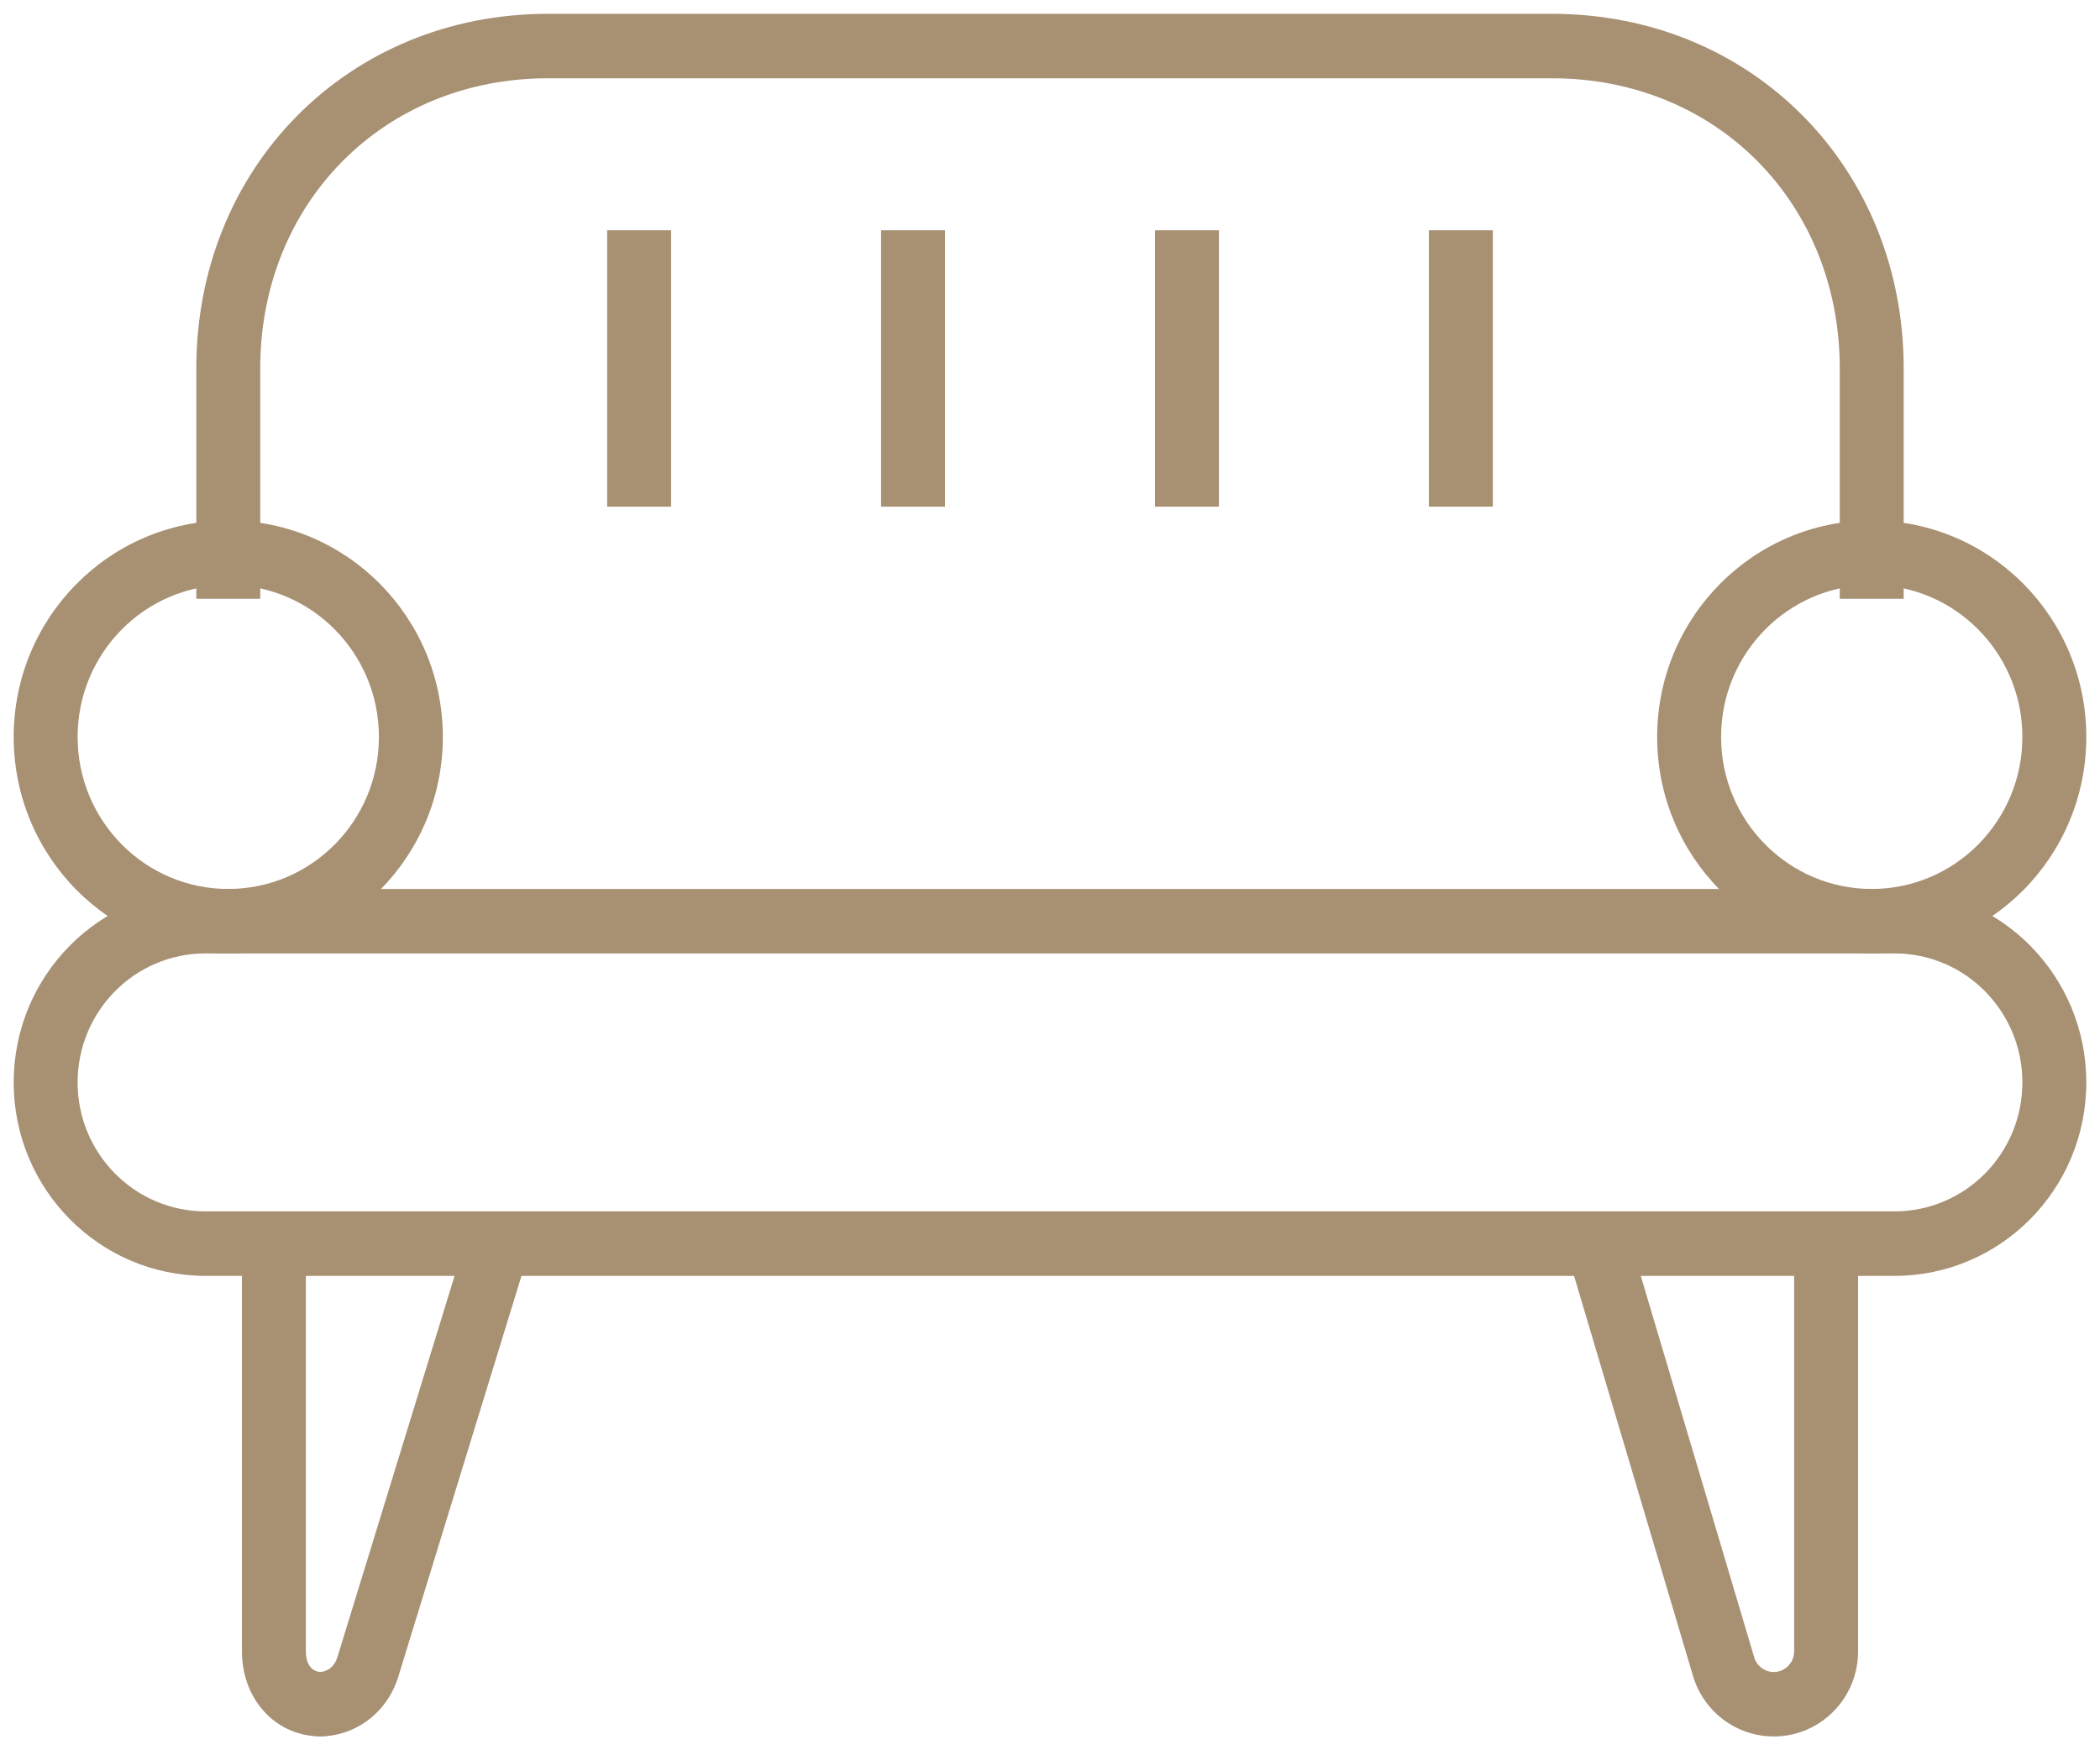
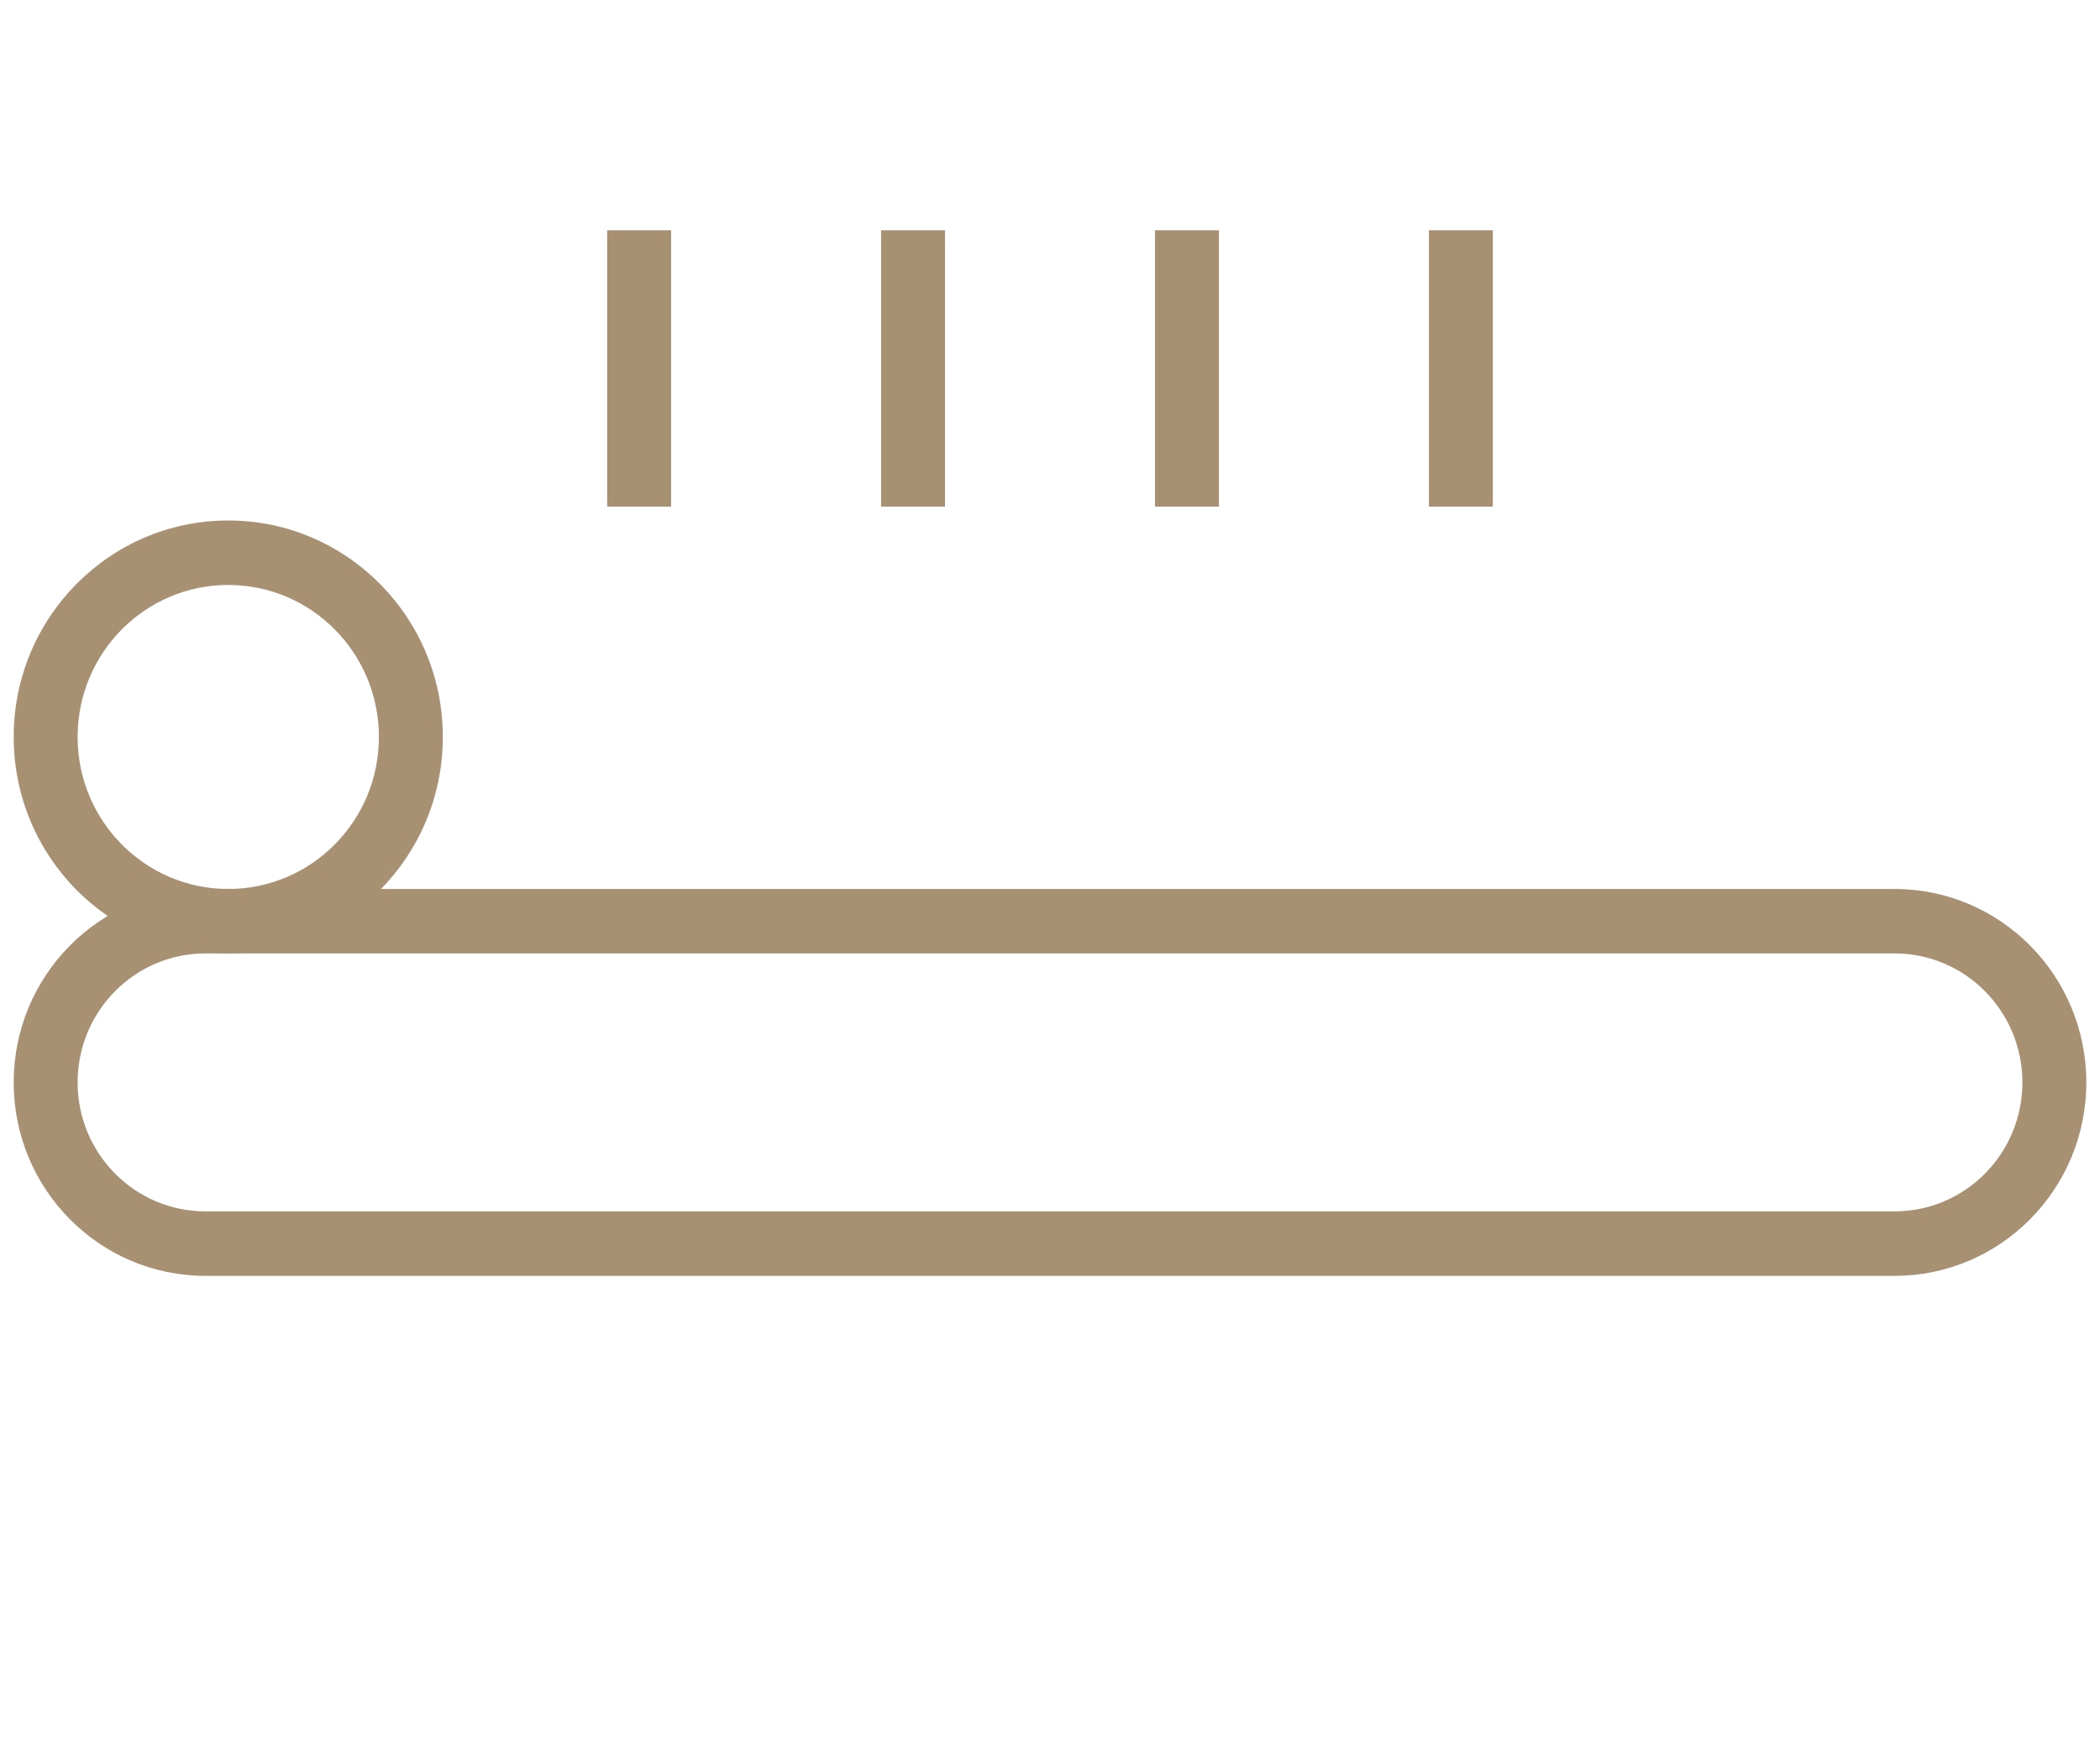
<svg xmlns="http://www.w3.org/2000/svg" width="48px" height="40px" viewBox="0 0 48 40" version="1.1">
  <title>household sofa wood</title>
  <desc>Created with Sketch.</desc>
  <g id="styles" stroke="none" stroke-width="1" fill="none" fill-rule="evenodd">
    <g id="terem_icons" transform="translate(-181, -1204)" fill="#A89073" fill-rule="nonzero">
      <g id="BONUS" transform="translate(72, 884)">
        <g id="icons" transform="translate(0, 60)">
          <g id="05" transform="translate(0, 212)">
            <g id="household-sofa-wood" transform="translate(109, 48)">
-               <path d="M5.948,13.684 L5.948,8.421 C5.948,4.636 8.769,1.789 12.522,1.789 L35.478,1.789 C39.231,1.789 42.052,4.636 42.052,8.421 L42.052,13.684 L43.513,13.684 L43.513,8.421 C43.513,3.822 40.038,0.316 35.478,0.316 L12.522,0.316 C7.962,0.316 4.487,3.822 4.487,8.421 L4.487,13.684 L5.948,13.684 Z" id="Path" />
-               <path d="M9.11,38.299 L12.079,28.639 L10.684,28.203 L7.713,37.869 C7.652,38.074 7.503,38.198 7.32,38.21 C7.123,38.196 6.991,38.032 6.991,37.74 L6.991,28.421 L5.53,28.421 L5.53,37.74 C5.53,38.757 6.199,39.587 7.171,39.676 C7.21,39.681 7.25,39.684 7.292,39.684 L7.347,39.684 C7.39,39.684 7.431,39.681 7.47,39.676 C8.242,39.604 8.883,39.064 9.11,38.299 Z" id="Path" />
-               <path d="M35.822,28.633 L38.697,38.299 C38.941,39.121 39.691,39.684 40.543,39.684 C41.607,39.684 42.47,38.814 42.47,37.74 L42.47,28.421 L41.009,28.421 L41.009,37.74 C41.009,38 40.8,38.211 40.543,38.211 C40.337,38.211 40.155,38.074 40.096,37.875 L37.221,28.209 L35.822,28.633 Z" id="Path" />
              <path d="M43.304,29.158 L4.696,29.158 C2.275,29.158 0.313,27.179 0.313,24.737 C0.313,22.295 2.275,20.316 4.696,20.316 L43.304,20.316 C45.725,20.316 47.687,22.295 47.687,24.737 C47.687,27.179 45.725,29.158 43.304,29.158 Z M43.304,27.684 C44.918,27.684 46.226,26.365 46.226,24.737 C46.226,23.109 44.918,21.789 43.304,21.789 L4.696,21.789 C3.082,21.789 1.774,23.109 1.774,24.737 C1.774,26.365 3.082,27.684 4.696,27.684 L43.304,27.684 Z" id="Path" />
              <path d="M5.217,21.789 C7.926,21.789 10.122,19.574 10.122,16.842 C10.122,14.11 7.926,11.895 5.217,11.895 C2.509,11.895 0.313,14.11 0.313,16.842 C0.313,19.574 2.509,21.789 5.217,21.789 Z M5.217,20.316 C3.316,20.316 1.774,18.761 1.774,16.842 C1.774,14.924 3.316,13.368 5.217,13.368 C7.119,13.368 8.661,14.924 8.661,16.842 C8.661,18.761 7.119,20.316 5.217,20.316 Z" id="Oval" />
-               <path d="M42.783,21.789 C45.491,21.789 47.687,19.574 47.687,16.842 C47.687,14.11 45.491,11.895 42.783,11.895 C40.074,11.895 37.878,14.11 37.878,16.842 C37.878,19.574 40.074,21.789 42.783,21.789 Z M42.783,20.316 C40.881,20.316 39.339,18.761 39.339,16.842 C39.339,14.924 40.881,13.368 42.783,13.368 C44.684,13.368 46.226,14.924 46.226,16.842 C46.226,18.761 44.684,20.316 42.783,20.316 Z" id="Oval" />
              <polygon id="Path" points="13.878 5.263 13.878 11.579 15.339 11.579 15.339 5.263" />
              <polygon id="Path" points="20.139 5.263 20.139 11.579 21.6 11.579 21.6 5.263" />
              <polygon id="Path" points="32.661 5.263 32.661 11.579 34.122 11.579 34.122 5.263" />
              <polygon id="Path" points="26.4 5.263 26.4 11.579 27.861 11.579 27.861 5.263" />
            </g>
          </g>
        </g>
      </g>
    </g>
  </g>
</svg>